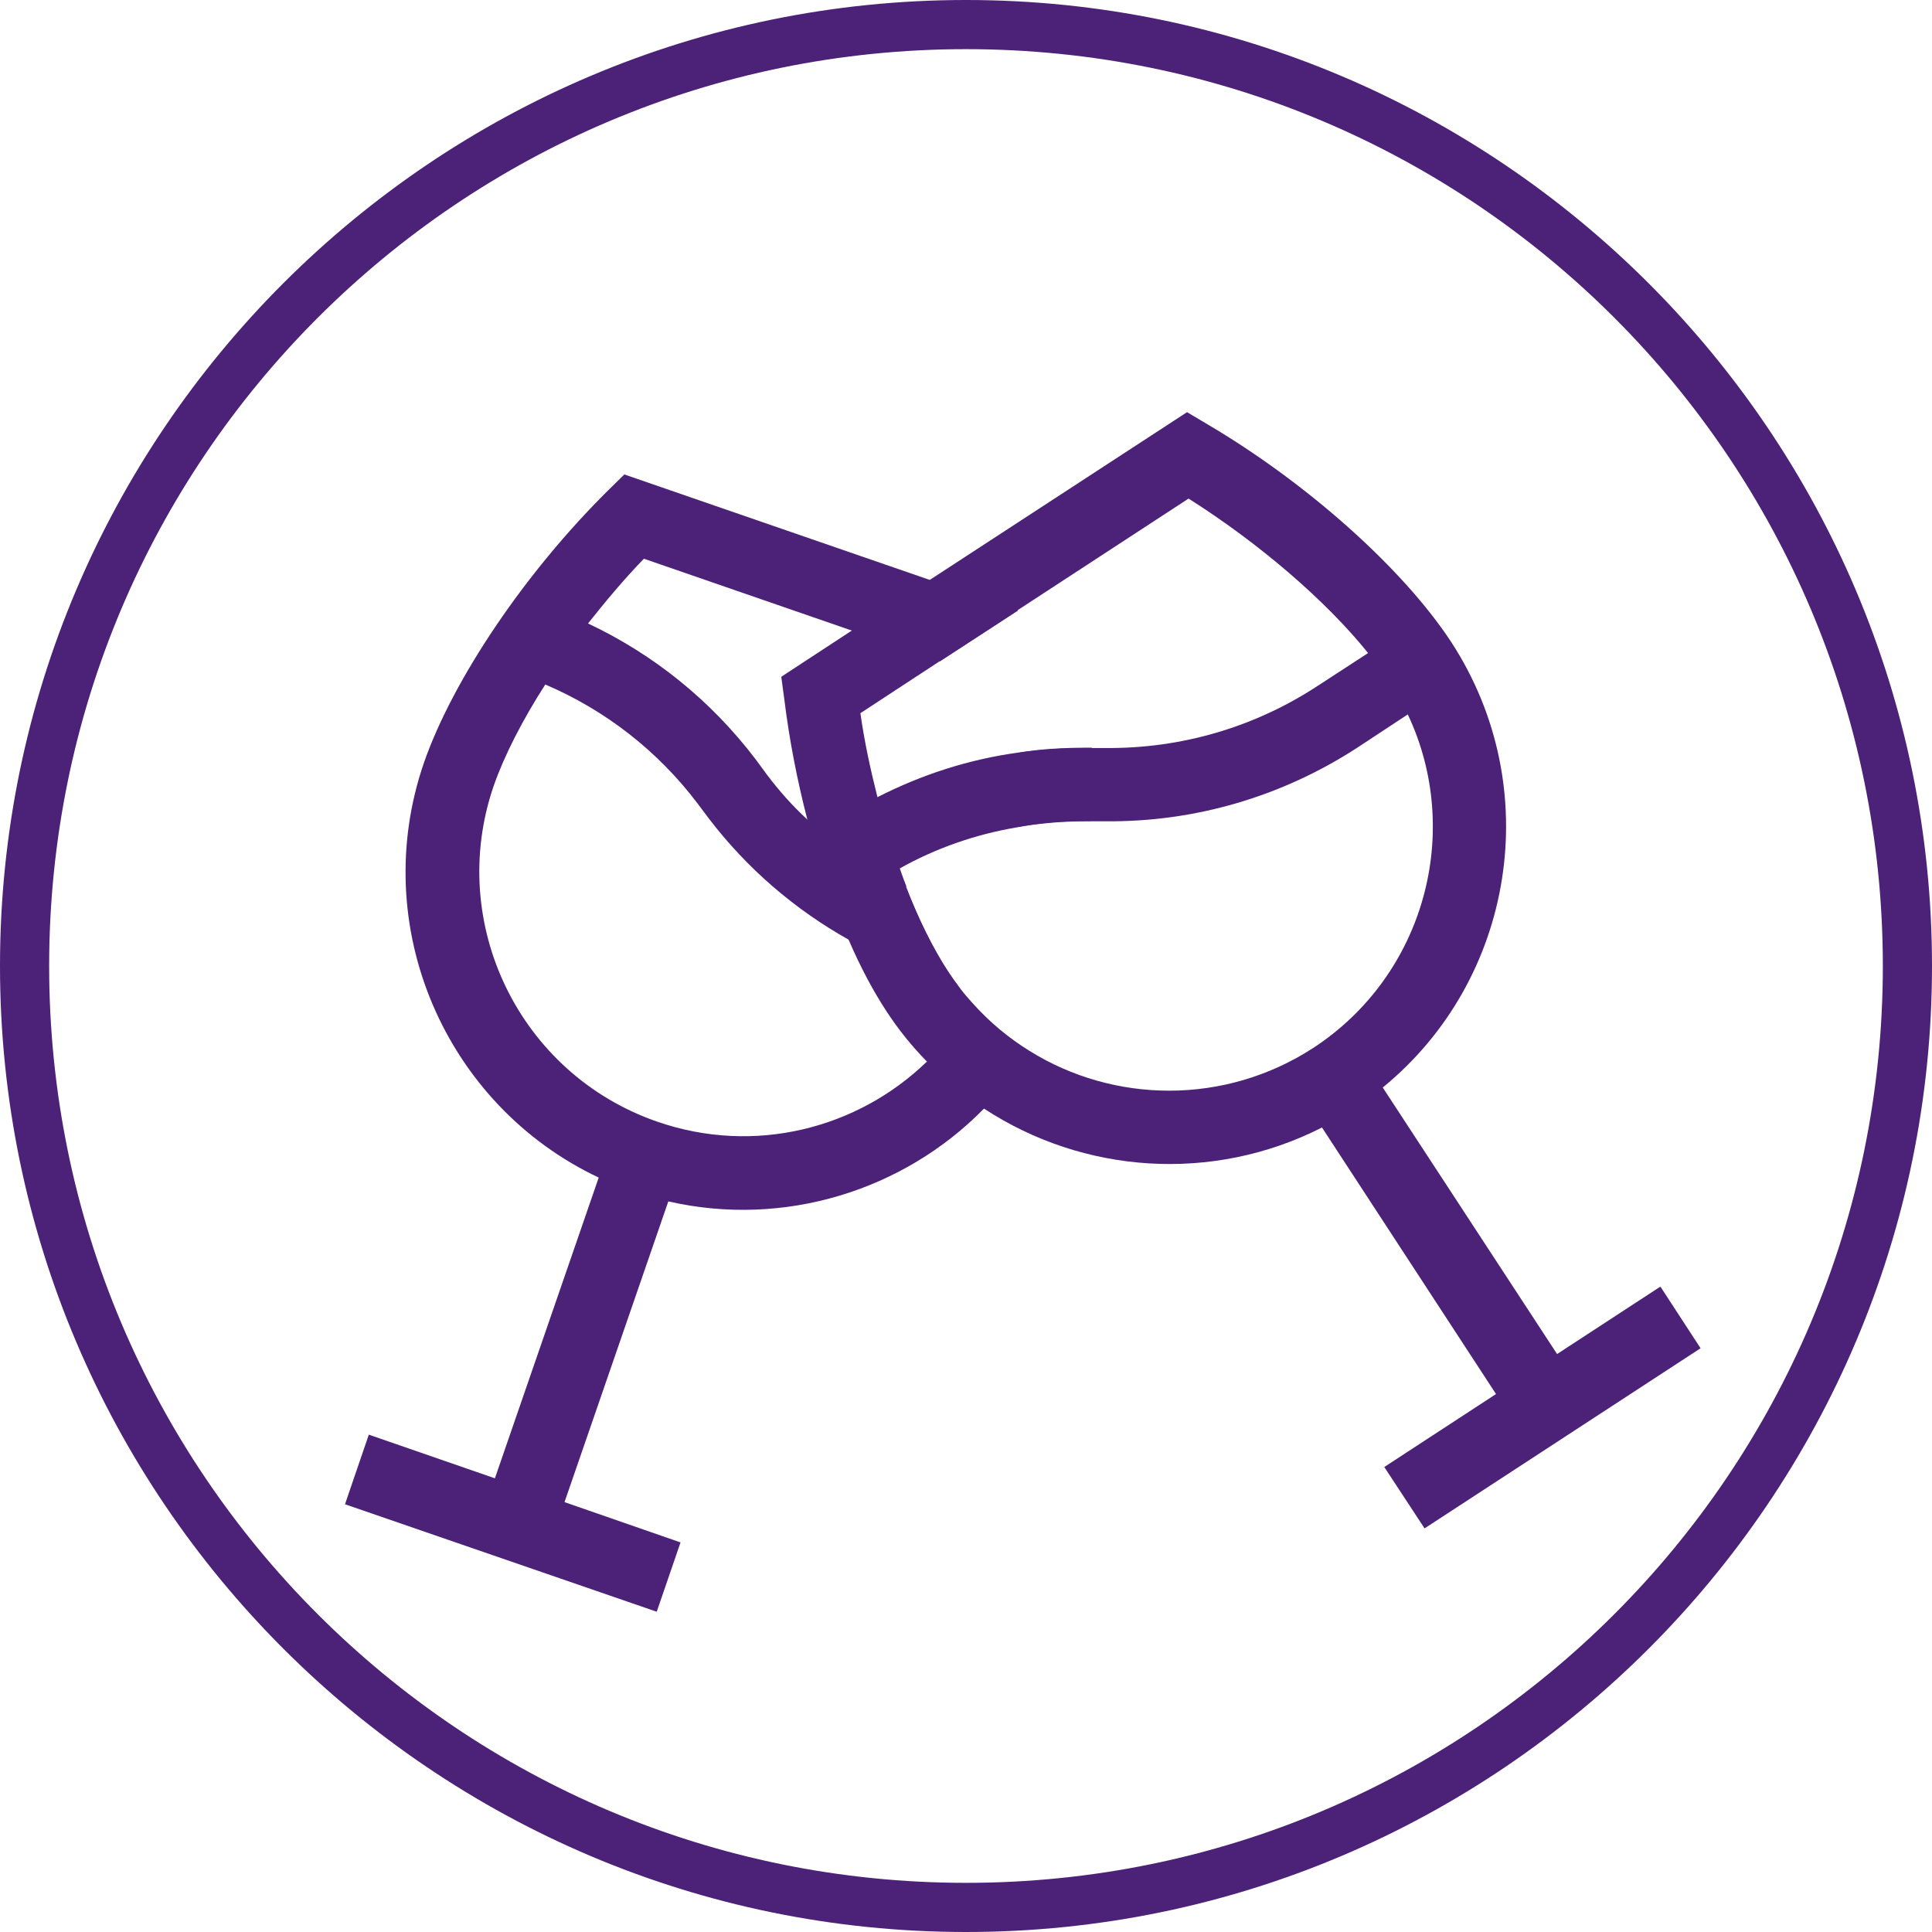
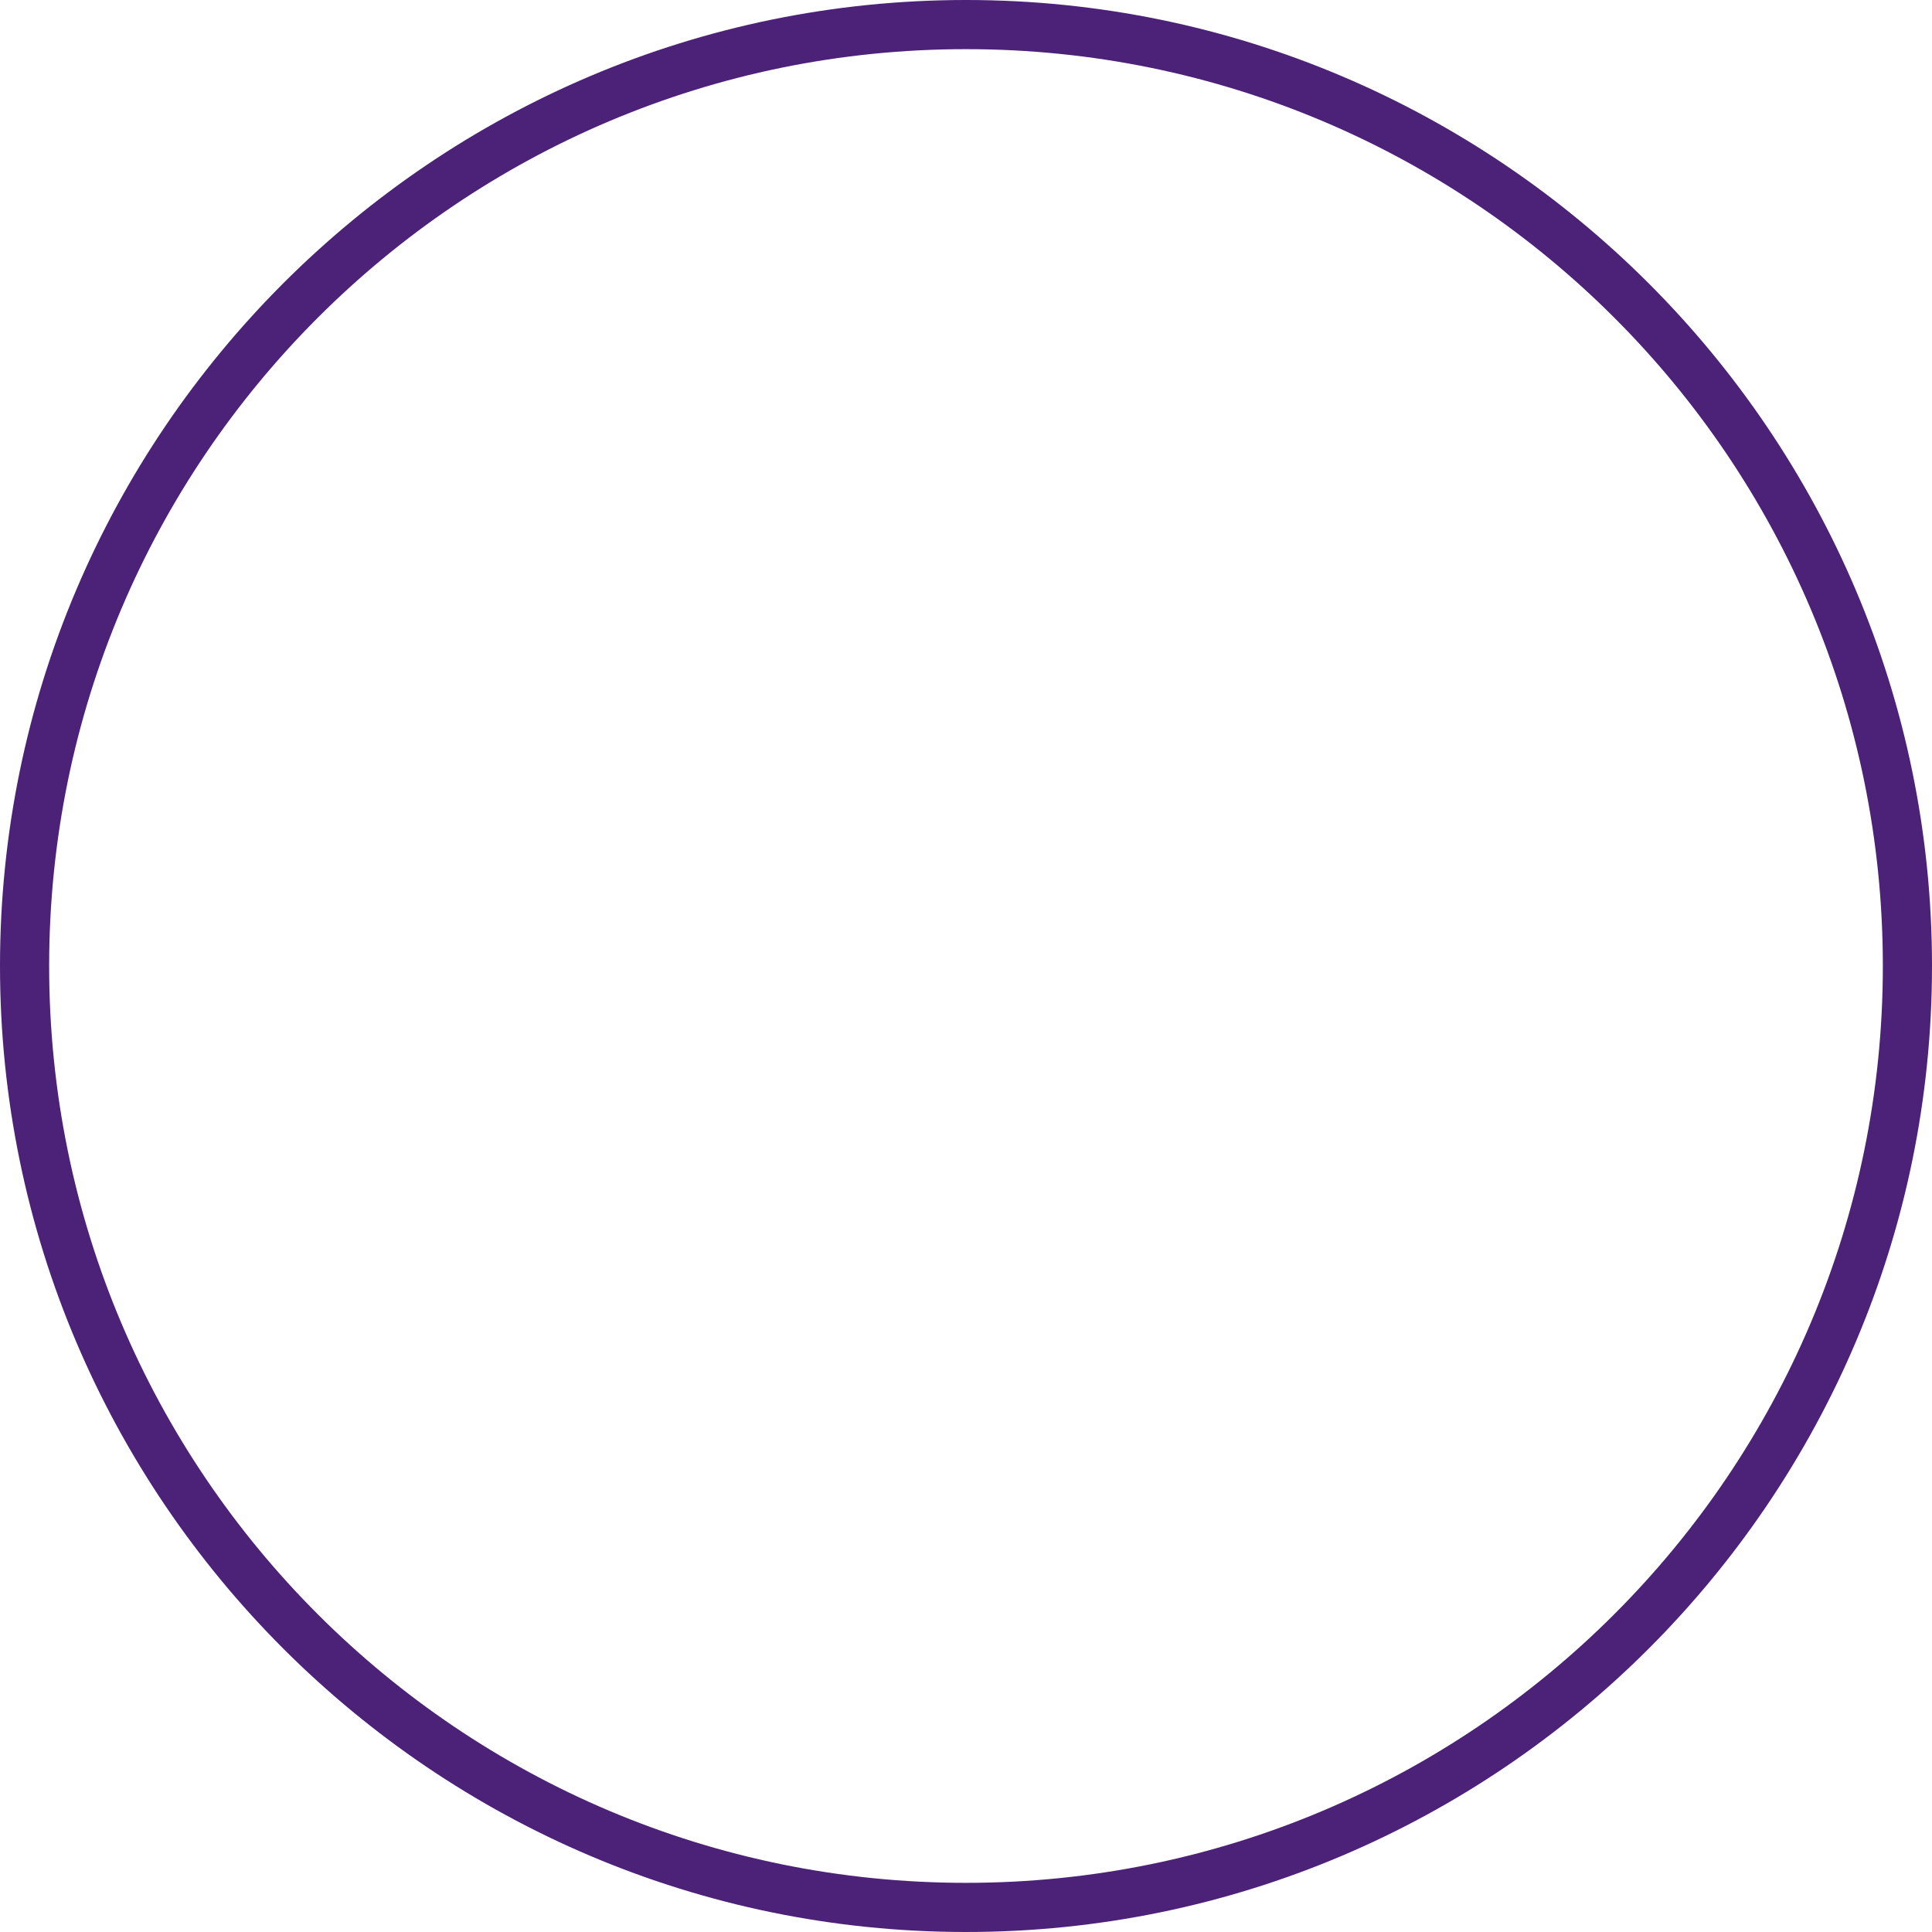
<svg xmlns="http://www.w3.org/2000/svg" id="Capa_1" viewBox="0 0 63.28 63.28">
  <defs>
    <style> .cls-1 { fill: #4c2178; } </style>
  </defs>
  <path class="cls-1" d="M31.64,1.61c16.59,0,30.03,13.45,30.03,30.03s-13.45,30.03-30.03,30.03S1.61,48.22,1.61,31.64,15.06,1.61,31.64,1.61M31.64,0C14.19,0,0,14.2,0,31.64s14.2,31.64,31.64,31.64,31.64-14.2,31.64-31.64S49.08,0,31.64,0h0Z" />
-   <path class="cls-1" d="M35.76,24.49h-.14c-.76,0-1.52.04-2.27.16.03.84,0,1.65-.05,2.44.75-.14,1.52-.2,2.3-.2h.12c.04-.78.06-1.59.04-2.41h0ZM30.36,34.77c-2.27,2.2-5.65,3.07-8.83,1.97-4.51-1.56-6.91-6.49-5.36-11,.35-1,.94-2.15,1.69-3.32,1.97.84,3.69,2.18,4.99,3.9l.36.48c1.25,1.64,2.82,2.99,4.59,3.98.76.43,1.56.78,2.38,1.07l1.17.4c-.11-.14-.21-.29-.31-.44-.49-.75-.96-1.7-1.37-2.76-1.19-.56-2.28-1.31-3.24-2.22-.48-.44-.92-.94-1.32-1.47l-.36-.49c-1.46-1.92-3.33-3.43-5.49-4.45.58-.73,1.19-1.46,1.83-2.12l6.83,2.36,2.87,1,2.55-1.66-2.87-1-10.02-3.46-.53.52c-2.72,2.69-5.08,6.19-6.03,8.91-1.86,5.38.7,11.23,5.72,13.6l-3.4,9.85-4.13-1.43-.78,2.28,10.21,3.52.78-2.27-3.8-1.32,3.4-9.85c3.8.87,7.71-.36,10.33-3.03.56-.56,1.06-1.19,1.49-1.88-.68-.42-1.32-.95-1.87-1.57-.41.72-.92,1.37-1.49,1.92v-.02Z" />
-   <path class="cls-1" d="M33.35,24.65c-1.61.22-3.16.72-4.61,1.46-.23-.91-.43-1.83-.56-2.76l2.61-1.71-2.87-1-2.32,1.52.1.74c.16,1.31.42,2.64.75,3.92.95.92,2.04,1.66,3.24,2.22-.08-.2-.15-.4-.22-.6,1.19-.67,2.49-1.12,3.84-1.35.05-.79.08-1.61.05-2.44h0ZM54.37,42.15l-3.37,2.2-5.71-8.73c4.31-3.52,5.35-9.81,2.25-14.58-1.57-2.4-4.72-5.22-8.02-7.16l-.64-.38-8.42,5.49-2.55,1.66-2.32,1.52.1.74c.16,1.31.42,2.64.75,3.92.37,1.41.84,2.77,1.36,3.96.38.88.8,1.67,1.24,2.34.39.6.84,1.15,1.32,1.64.57.59,1.19,1.1,1.87,1.54,3.24,2.13,7.47,2.45,11.07.62l5.7,8.73-3.66,2.39,1.32,2.01,9.04-5.9-1.31-2.01h-.02ZM33.34,19.98l5.59-3.65c2.29,1.45,4.49,3.33,5.88,5.06l-1.66,1.08c-2.06,1.35-4.46,2.05-6.92,2.03h-.61c-.76,0-1.52.04-2.27.16-1.61.22-3.16.72-4.61,1.46-.23-.91-.43-1.83-.56-2.76l2.61-1.71,2.55-1.66h0ZM43.02,34.32c-2.91,1.89-6.54,1.82-9.3.1-.68-.42-1.32-.95-1.87-1.57-.17-.19-.34-.38-.49-.6-.11-.14-.21-.29-.31-.44-.49-.75-.96-1.7-1.37-2.76-.08-.2-.15-.4-.22-.6,1.19-.67,2.49-1.12,3.84-1.35.75-.14,1.52-.2,2.3-.2h.6c2.94.03,5.8-.81,8.27-2.42l1.64-1.08c1.81,3.83.56,8.53-3.09,10.92Z" />
</svg>